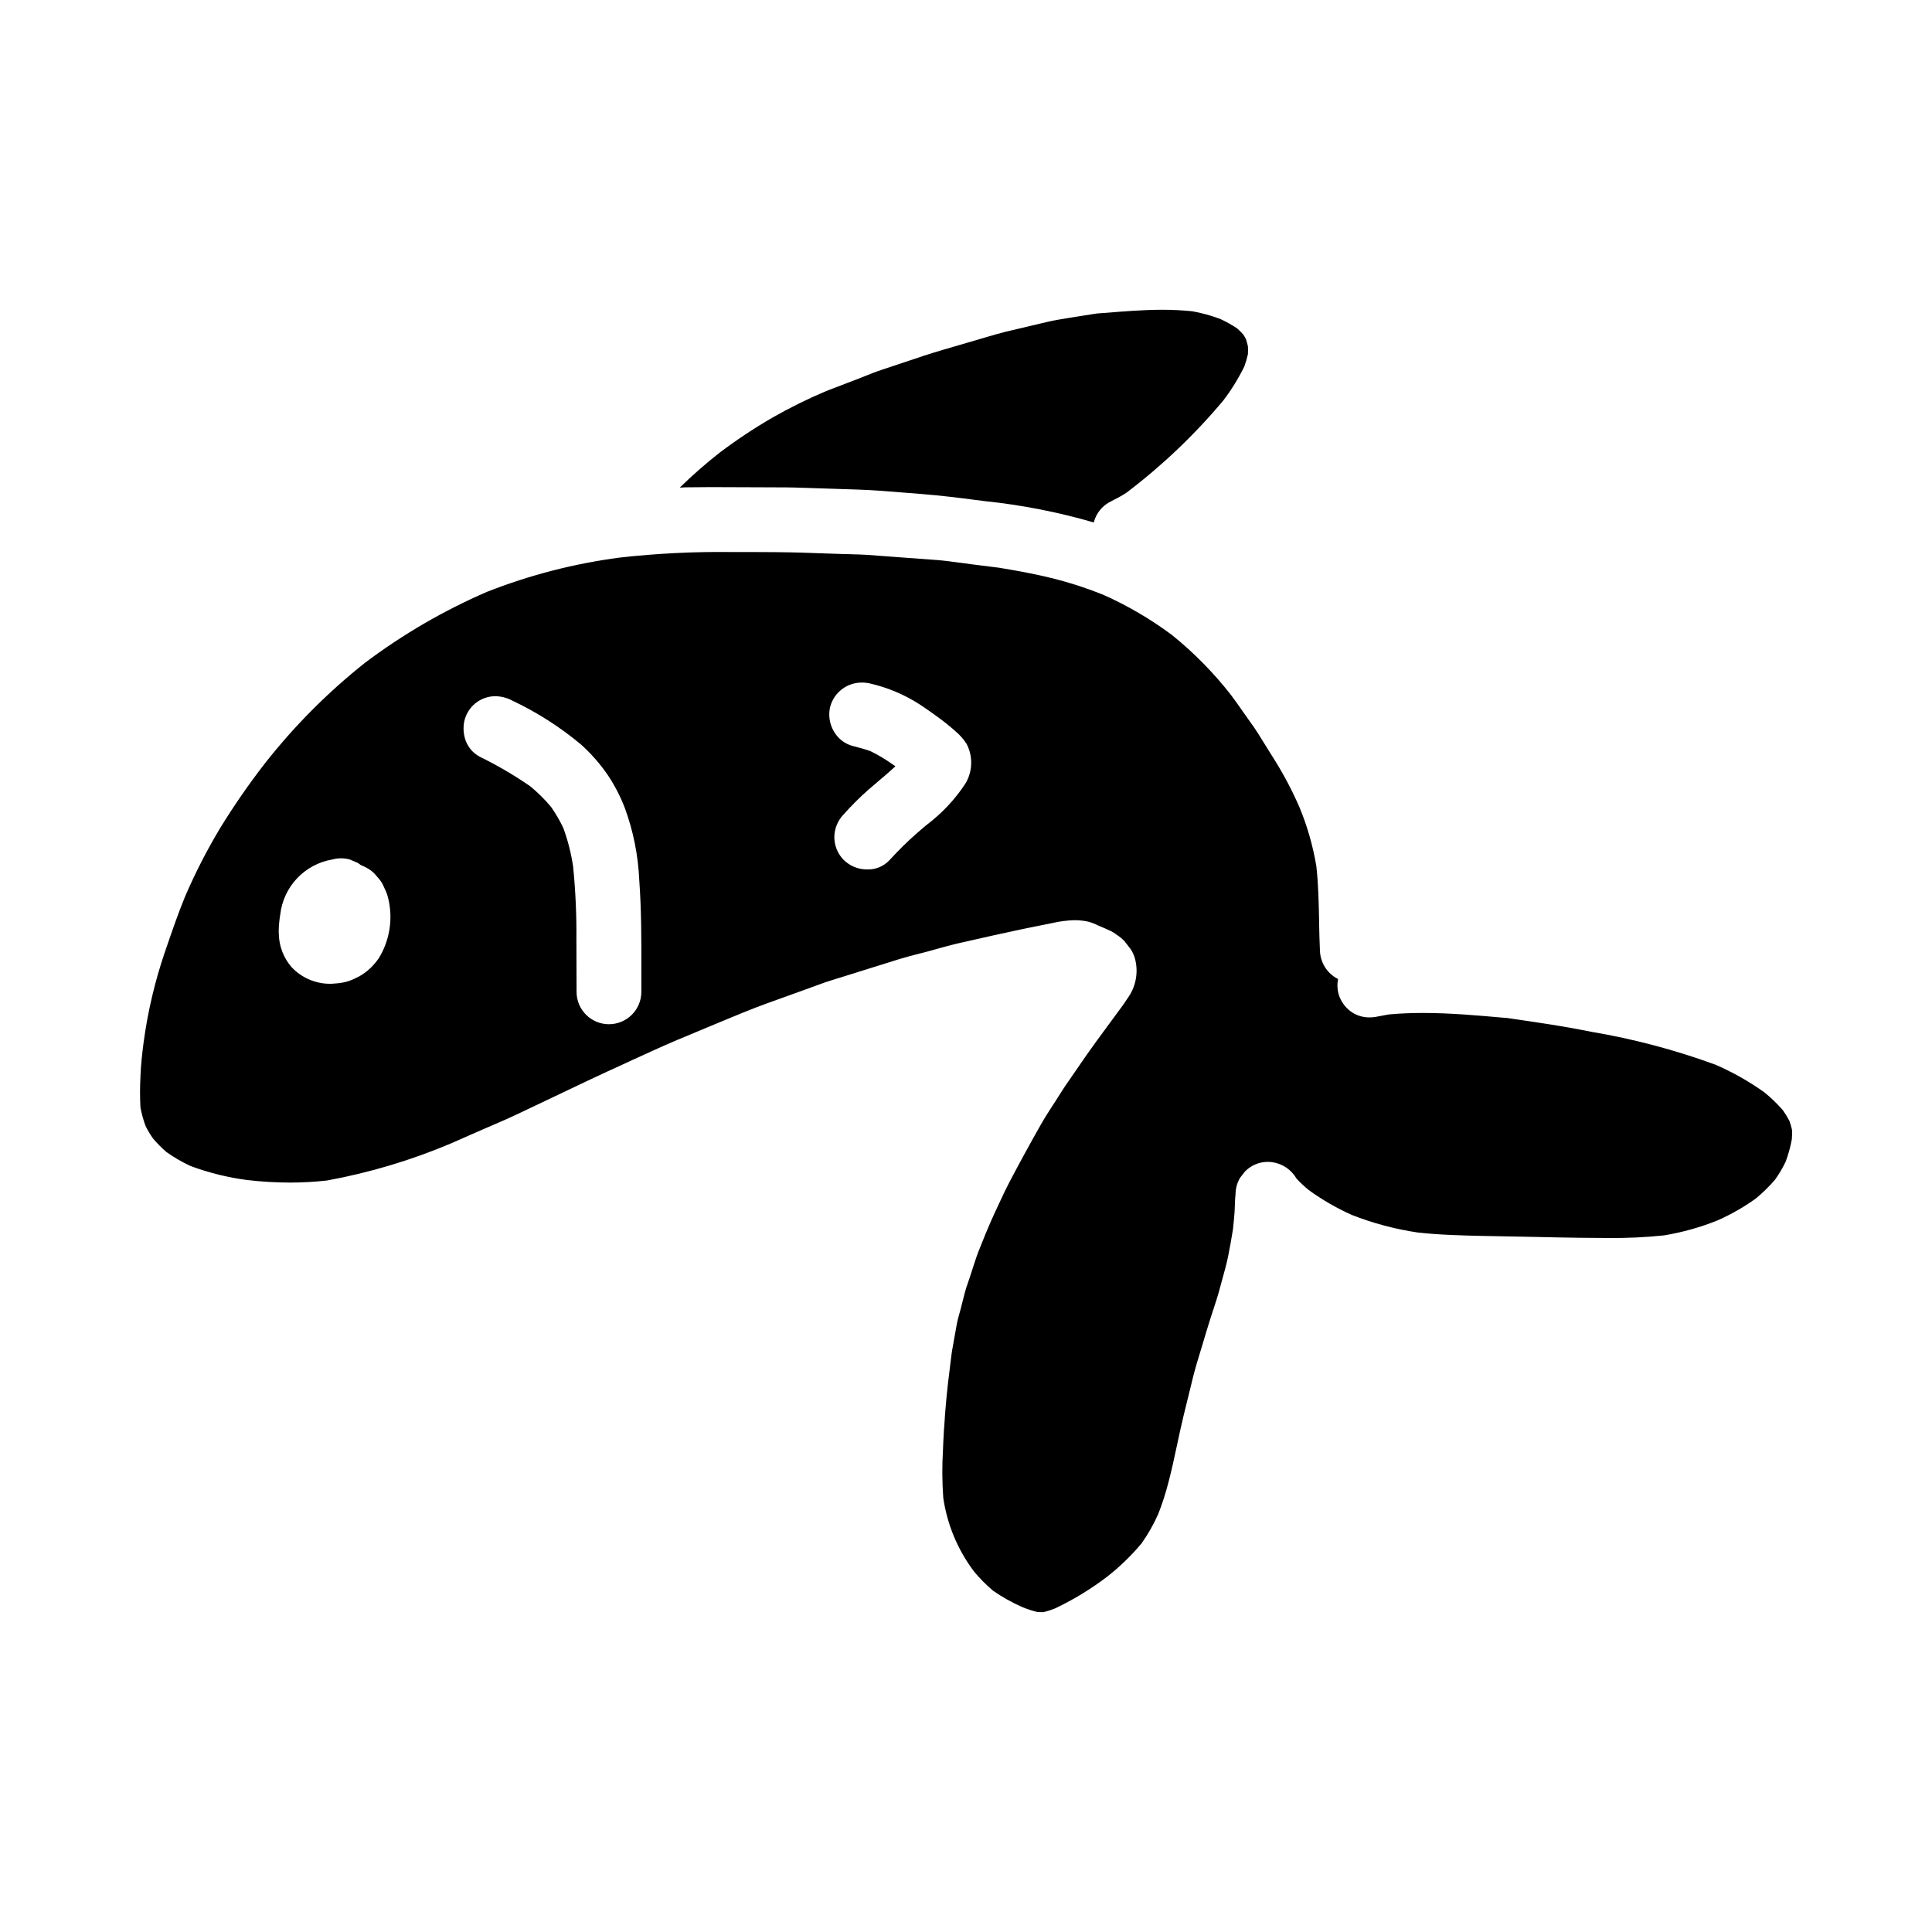
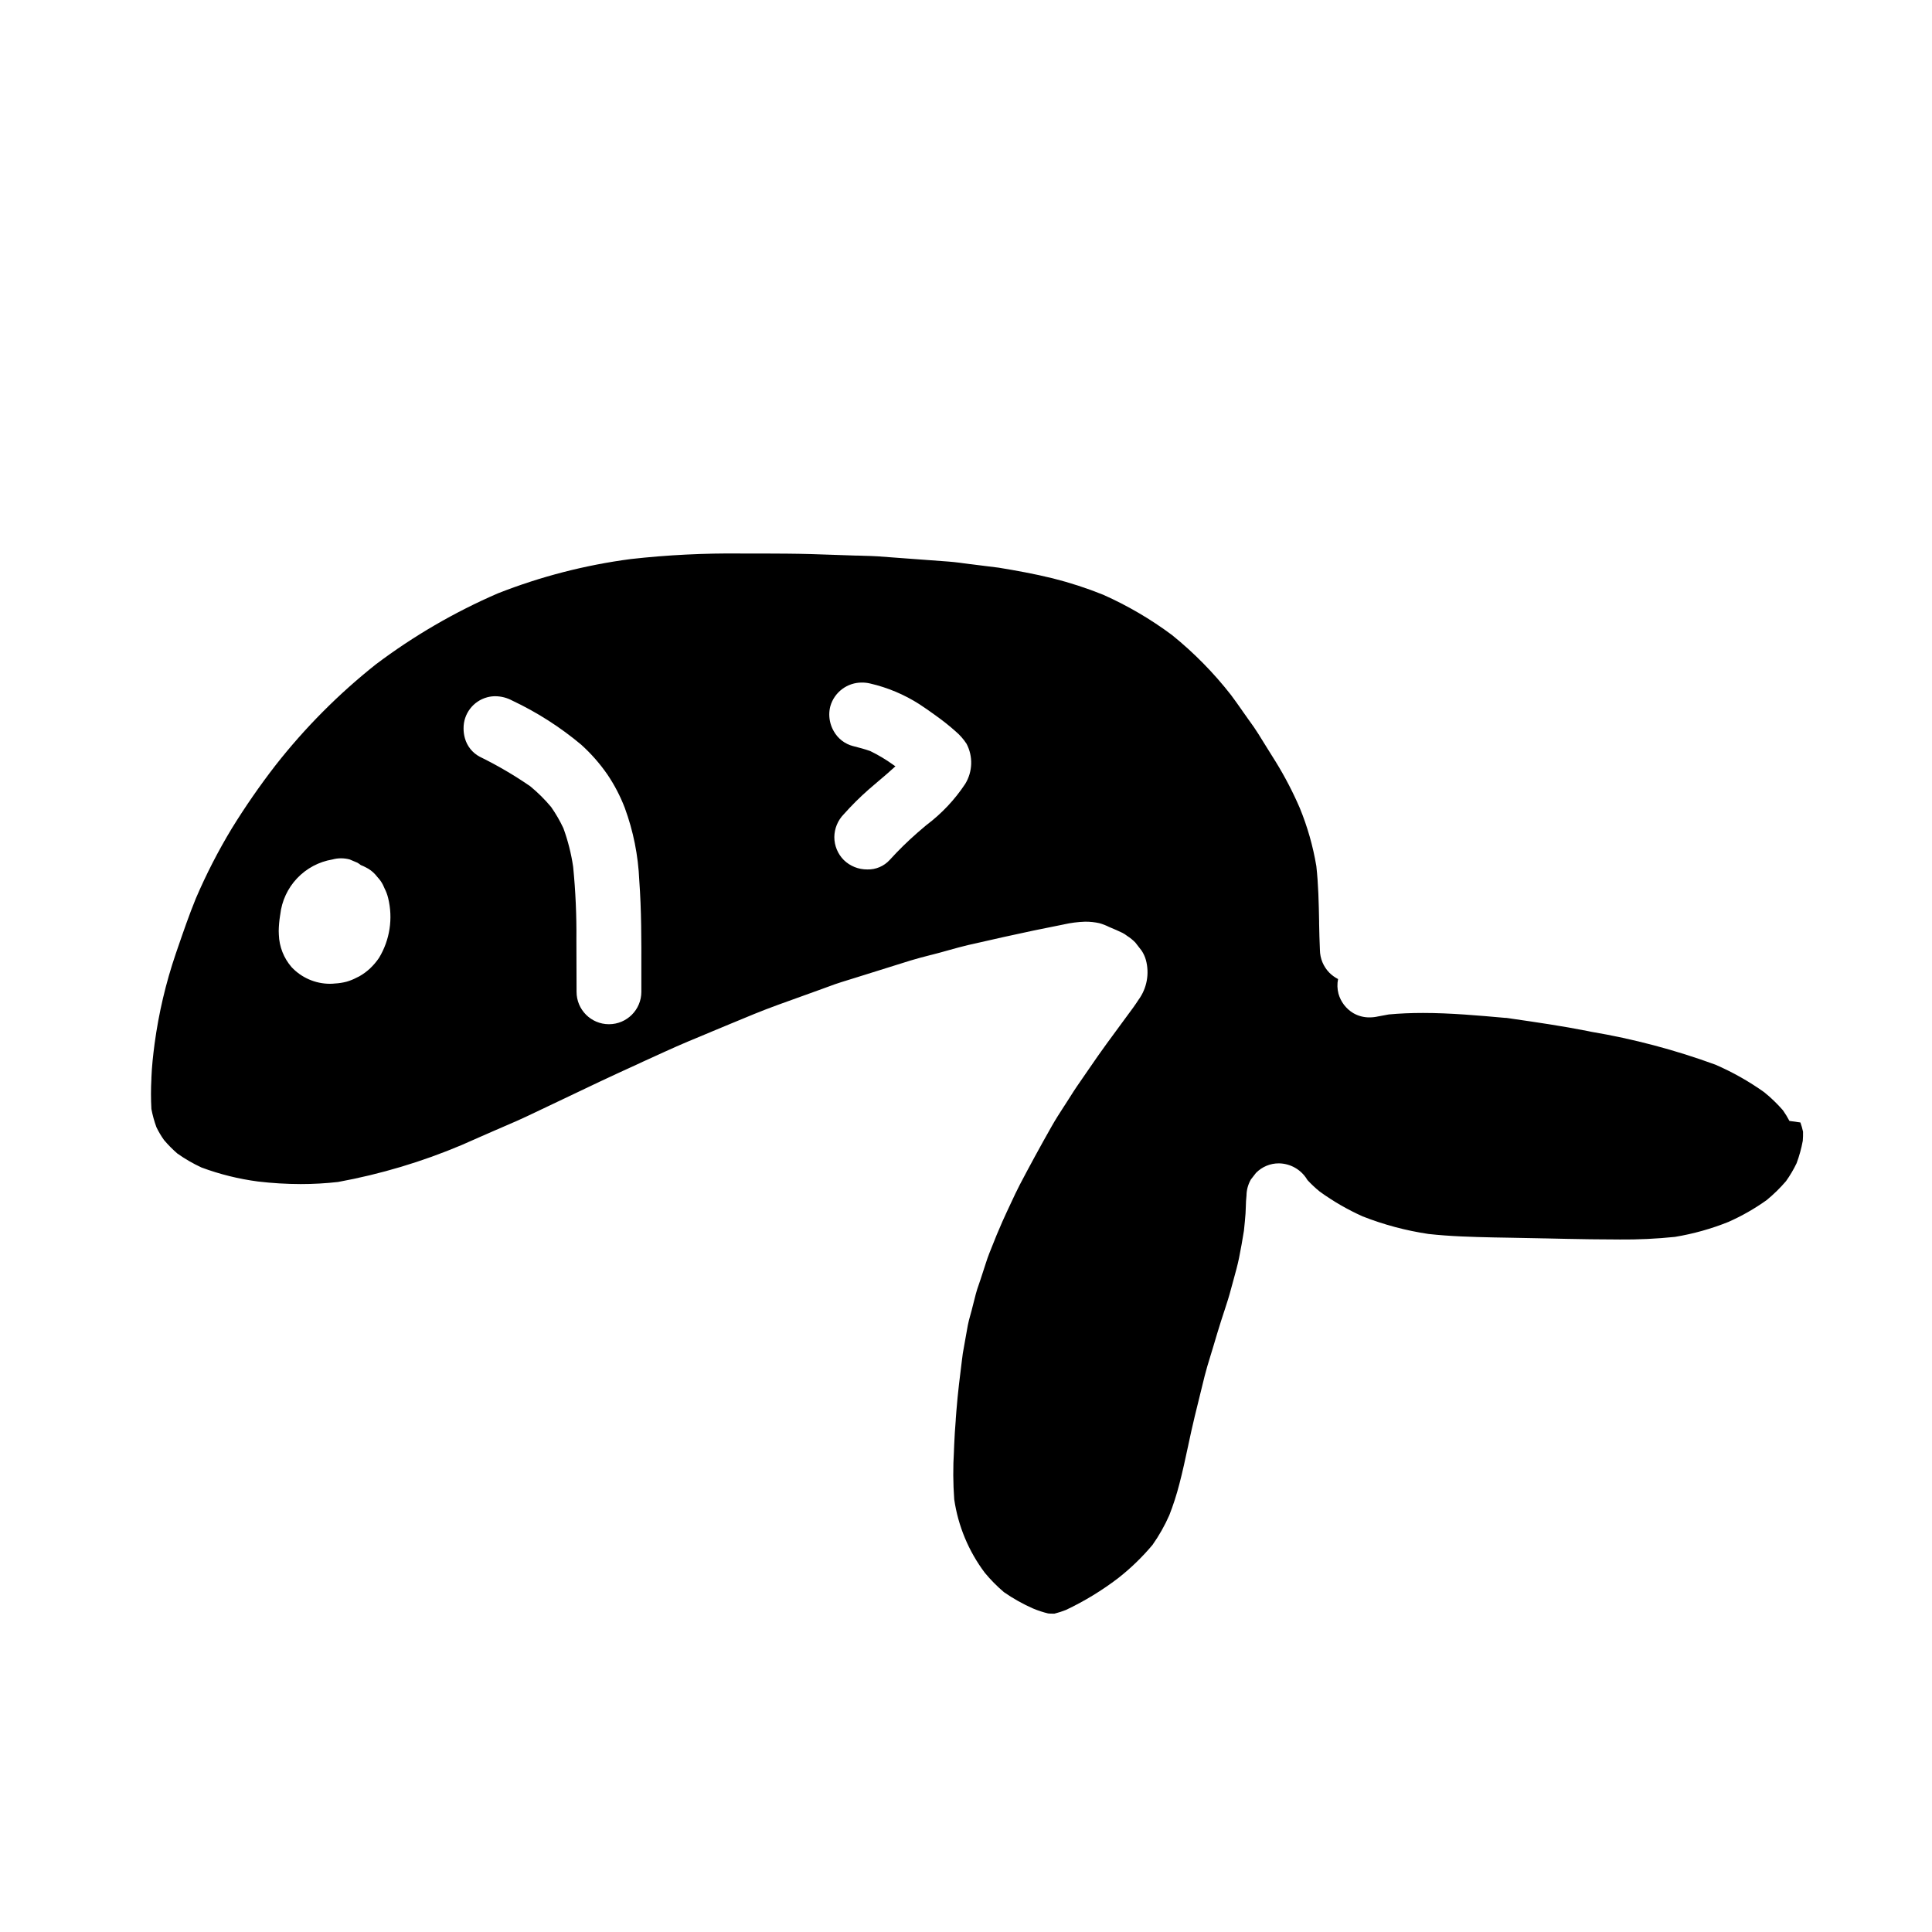
<svg xmlns="http://www.w3.org/2000/svg" fill="#000000" width="800px" height="800px" version="1.1" viewBox="144 144 512 512">
  <g>
-     <path d="m324.25 273.18h0.031l-0.043 0.043c0.477-0.02 0.949-0.066 1.426-0.082h0.297c2.414-0.031 4.43-0.051 6.262-0.051h0.703l9.734 0.035 9.777 0.039c1.473 0 2.977 0.062 4.426 0.117h0.473l2.359 0.086 5.766 0.184 5.762 0.188c4.102 0.125 8.336 0.477 12.07 0.789l1.145 0.086c1.25 0.102 2.5 0.203 3.746 0.301 5.055 0.395 10.406 1.059 14.316 1.574l2.465 0.316h0.004c9.793 1.012 19.473 2.906 28.922 5.66v-0.113c0-0.039 0.027-0.098 0.043-0.148 0.605-2.129 2.019-3.938 3.938-5.039 0.473-0.262 0.953-0.512 1.441-0.762v-0.004c1.129-0.551 2.223-1.176 3.269-1.871 9.426-7.148 18.02-15.336 25.617-24.402 2.137-2.809 3.996-5.816 5.555-8.98 0.395-1.074 0.715-2.172 0.961-3.289 0.039-0.691 0.039-1.383 0-2.074-0.152-0.688-0.324-1.316-0.516-1.914-0.223-0.422-0.465-0.82-0.715-1.215-0.504-0.566-1.039-1.102-1.598-1.605-1.434-0.961-2.938-1.805-4.5-2.523-2.414-0.91-4.906-1.594-7.441-2.043-2.535-0.25-5.117-0.395-7.848-0.395-5.18 0-10.379 0.434-15.406 0.848h-0.219l-1.875 0.152-3.242 0.512-3.238 0.512-0.52 0.086-0.223 0.035-0.191 0.031c-1.723 0.281-3.676 0.59-5.543 1.023l-11.098 2.621c-1.734 0.43-3.445 0.93-5.09 1.418l-0.703 0.207-10.754 3.148c-3.664 1.059-7.316 2.297-10.852 3.5l-0.527 0.176-0.371 0.121c-1.492 0.504-2.981 1.008-4.481 1.496-1.574 0.512-3.148 1.133-4.625 1.734l-2.148 0.848-1.43 0.543-2.418 0.926-4.176 1.602-0.004 0.004c-4.93 2.078-9.73 4.457-14.375 7.109-4.801 2.793-9.43 5.867-13.863 9.211-3.68 2.883-7.195 5.965-10.535 9.23z" />
    <path d="m429.97 405.75c0.043 0.066 0.094 0.133 0.145 0.195z" />
-     <path d="m618.22 441.06c-0.512-0.98-1.09-1.926-1.727-2.828-1.516-1.746-3.184-3.352-4.984-4.801-4.039-2.875-8.371-5.316-12.922-7.289-10.672-3.902-21.676-6.816-32.883-8.707l-0.953-0.199c-6.691-1.328-13.531-2.32-20.16-3.281l-0.242-0.039-1.18-0.168h-0.27c-7.16-0.637-14.562-1.305-21.777-1.305-3.199 0-6.172 0.125-9.086 0.395-1.008 0.168-1.875 0.328-2.754 0.512l-0.004-0.004c-0.773 0.184-1.566 0.273-2.359 0.273-1.5 0.012-2.977-0.375-4.273-1.125-1.922-1.148-3.328-2.988-3.934-5.144-0.336-1.273-0.371-2.602-0.109-3.891-0.844-0.434-1.621-0.992-2.297-1.664-1.594-1.621-2.496-3.797-2.516-6.07-0.113-2.336-0.164-4.723-0.211-7.016v-0.559c-0.094-4.805-0.191-9.773-0.738-14.652l-0.004-0.004c-0.883-5.273-2.356-10.434-4.387-15.379-1.82-4.215-3.941-8.293-6.348-12.203l-2.363-3.781-2.262-3.641c-0.742-1.203-1.555-2.34-2.32-3.398l-0.359-0.496-0.551-0.789-0.789-1.109-0.176-0.25-0.062-0.098-0.082-0.121c-0.938-1.336-1.91-2.715-2.906-4.047-4.582-5.867-9.816-11.188-15.605-15.867-5.668-4.231-11.785-7.812-18.246-10.691-4.356-1.758-8.828-3.211-13.383-4.356-4.832-1.199-9.934-2.102-14.297-2.824l-4.633-0.578-2.633-0.332c-0.969-0.117-1.93-0.262-2.902-0.395l-0.211-0.027h-0.133c-2.039-0.289-3.883-0.539-5.715-0.684-3.769-0.262-7.543-0.539-11.312-0.836l-7.477-0.555c-1.246-0.078-2.523-0.113-3.758-0.145l-0.734-0.027-1.016-0.027h-0.367l-11.734-0.395c-4.277-0.121-8.805-0.137-12.441-0.148h-6.086v-0.004c-9.773-0.109-19.543 0.379-29.258 1.465-12.078 1.582-23.922 4.637-35.258 9.098-11.484 4.969-22.336 11.285-32.328 18.812-9.887 7.848-18.816 16.832-26.602 26.766-4.156 5.371-8.023 10.957-11.586 16.734-3.602 5.957-6.785 12.156-9.527 18.555-1.754 4.289-3.352 8.934-4.637 12.668l-0.672 1.949c-2.641 7.758-4.523 15.754-5.617 23.879-0.395 3.016-0.727 5.981-0.844 9.027v0.254c-0.148 2.668-0.148 5.34 0 8.008 0.316 1.641 0.758 3.254 1.332 4.824 0.57 1.18 1.238 2.309 2 3.379 1.086 1.285 2.269 2.481 3.539 3.582 2.016 1.43 4.156 2.672 6.398 3.707 4.836 1.797 9.859 3.043 14.977 3.715 3.766 0.445 7.551 0.672 11.344 0.68 3.301 0 6.598-0.184 9.879-0.555 11.25-2.062 22.242-5.348 32.773-9.801l4.793-2.113 3.727-1.633 2.129-0.918 0.711-0.312c2.242-0.961 4.109-1.766 5.949-2.644l9.586-4.555 9.578-4.559c3.371-1.594 6.898-3.207 10.008-4.625l0.676-0.312 0.836-0.395c1.965-0.891 3.934-1.785 5.902-2.688 4.008-1.836 8.223-3.586 11.941-5.117l0.473-0.203 3.391-1.41 1.762-0.734 0.141-0.055c3.758-1.574 8.02-3.352 12.289-4.898l11.496-4.144c0.551-0.195 1.09-0.395 1.637-0.602l0.242-0.086c1.055-0.395 2.231-0.824 3.398-1.18l3.586-1.113 14.73-4.606c1.676-0.512 3.492-0.98 4.957-1.355l0.141-0.039 0.129-0.031 0.477-0.117c0.691-0.176 1.379-0.355 2.059-0.539 0.789-0.211 1.574-0.438 2.363-0.66l0.164-0.043c1.645-0.457 3.262-0.906 4.914-1.297l1.051-0.234 0.484-0.109c5.156-1.18 10.391-2.363 15.602-3.457l1.348-0.277 0.871-0.176c2.016-0.426 4.019-0.828 6.035-1.219l-0.004-0.004c1.844-0.418 3.719-0.656 5.606-0.719h0.125c1.238-0.004 2.473 0.129 3.68 0.395 0.895 0.25 1.762 0.59 2.59 1.008l0.277 0.117c1 0.422 2.137 0.898 3.231 1.434 0.453 0.234 0.883 0.508 1.281 0.824 0.781 0.496 1.5 1.082 2.148 1.742 0.566 0.711 1.121 1.434 1.668 2.152 0.504 0.758 0.887 1.59 1.133 2.469 0.988 3.641 0.266 7.535-1.969 10.578-0.895 1.395-1.898 2.754-2.785 3.938l-0.395 0.535-0.789 1.074c-2.727 3.68-6.109 8.266-9.121 12.707-0.523 0.789-1.062 1.566-1.613 2.34l-0.102 0.148c-0.965 1.391-2.172 3.125-3.238 4.852-0.434 0.691-0.871 1.379-1.32 2.066l-0.395 0.602c-1.039 1.602-2.215 3.426-3.234 5.231-3.148 5.551-5.902 10.629-8.438 15.461-0.824 1.574-1.574 3.207-2.363 4.887-0.395 0.891-0.789 1.707-1.18 2.523-0.758 1.598-1.473 3.269-2.098 4.75l-0.078 0.184-0.461 1.074c-0.242 0.613-0.488 1.223-0.734 1.84l-0.125 0.305c-0.711 1.742-1.422 3.492-1.969 5.227l-0.84 2.586-0.57 1.742c-0.102 0.309-0.199 0.609-0.312 0.918l-0.125 0.367c-0.316 0.902-0.609 1.754-0.82 2.59l-0.898 3.516-0.215 0.859c-0.109 0.438-0.23 0.875-0.363 1.316-0.219 0.789-0.473 1.684-0.637 2.57l-0.68 3.793-0.664 3.758-0.141 1.117-0.035 0.227c-0.539 4.285-1.152 9.152-1.516 13.863l-0.168 2.195v0.16l-0.02 0.285c-0.148 1.969-0.32 4.18-0.395 6.34l-0.059 1.492v0.133c-0.266 4.262-0.242 8.539 0.07 12.797 1.027 7.062 3.816 13.754 8.105 19.457 1.535 1.863 3.238 3.586 5.082 5.148 2.43 1.688 5.016 3.137 7.723 4.328 1.293 0.543 2.621 0.977 3.981 1.305 0.379 0.035 0.758 0.055 1.137 0.051h0.539c1.031-0.258 2.043-0.586 3.027-0.977 4.902-2.316 9.543-5.144 13.852-8.434 3.332-2.613 6.383-5.566 9.102-8.809 1.742-2.469 3.234-5.106 4.453-7.871 1.055-2.699 1.945-5.461 2.664-8.266 0.871-3.312 1.625-6.848 2.234-9.691l0.035-0.156 0.043-0.191 0.082-0.395c0.469-2.191 1.051-4.922 1.676-7.477l1.312-5.344 1.316-5.359c0.438-1.734 0.969-3.488 1.449-5.031l0.051-0.168 0.035-0.125c0.215-0.695 0.43-1.398 0.637-2.09l0.203-0.676c0.641-2.16 1.285-4.328 1.969-6.477 0.262-0.867 0.543-1.727 0.84-2.586l0.047-0.137 0.047-0.141c0.645-1.969 1.215-3.738 1.676-5.512 0.215-0.812 0.438-1.629 0.668-2.445 0.539-1.969 1.102-3.973 1.496-5.902 0.488-2.441 0.91-4.805 1.297-7.238l0.027-0.273c0.137-1.332 0.297-2.844 0.395-4.285 0.039-0.605 0.059-1.227 0.078-1.852 0.023-0.867 0.055-1.871 0.172-2.836l0.004-0.008c0.008-1.523 0.418-3.016 1.18-4.332l0.672-0.859 0.676-0.875 0.004 0.004c1.59-1.617 3.766-2.523 6.031-2.516 3.059 0.031 5.887 1.637 7.481 4.246l0.059 0.094 0.059 0.09v0.004c1.012 1.094 2.102 2.113 3.258 3.051 3.551 2.57 7.356 4.769 11.355 6.562 5.621 2.211 11.477 3.773 17.449 4.664 5.785 0.641 11.516 0.789 17.375 0.918l3.543 0.062c2.785 0.047 5.543 0.098 8.293 0.16l1.641 0.035h0.266c3.754 0.086 7.477 0.172 11.234 0.219l1.73 0.02c2.176 0.023 4.356 0.047 6.531 0.047l-0.004 0.004c4.918 0.043 9.836-0.188 14.73-0.695 4.852-0.805 9.605-2.133 14.168-3.969 3.551-1.574 6.934-3.504 10.098-5.762 1.863-1.523 3.586-3.211 5.152-5.039 1.07-1.5 2.008-3.09 2.805-4.754 0.719-1.93 1.266-3.918 1.637-5.941 0.066-0.801 0.09-1.605 0.07-2.406-0.18-0.832-0.414-1.652-0.703-2.453zm-373.8-43.18v0.004c-0.672 0.984-1.445 1.898-2.312 2.723-0.875 0.824-1.848 1.539-2.894 2.133l-0.641 0.312c-0.883 0.473-1.812 0.848-2.773 1.121-0.977 0.25-1.977 0.406-2.984 0.461-0.473 0.055-0.945 0.082-1.422 0.078-3.836-0.016-7.492-1.609-10.117-4.406-2.082-2.394-3.273-5.43-3.379-8.598-0.023-0.336-0.035-0.66-0.035-0.992 0.023-1.363 0.145-2.723 0.359-4.066l0.047-0.277c0.402-3.606 1.969-6.981 4.461-9.613 2.492-2.637 5.777-4.387 9.355-4.988 0.746-0.207 1.516-0.312 2.293-0.312 0.77 0.004 1.535 0.102 2.277 0.297l1.031 0.438 1.031 0.434c0.32 0.184 0.621 0.395 0.906 0.629 0.445 0.168 0.879 0.367 1.297 0.594 0.977 0.469 1.848 1.129 2.57 1.938 0.133 0.168 0.277 0.34 0.422 0.508l0.094 0.113 0.094 0.109c0.551 0.586 1.02 1.25 1.383 1.969 0.133 0.316 0.277 0.625 0.426 0.941h-0.004c0.414 0.801 0.734 1.648 0.949 2.527 1.344 5.422 0.469 11.156-2.434 15.934zm69.543 3.297v0.613 5.055c0 4.742-3.844 8.582-8.586 8.582-4.738 0-8.582-3.84-8.582-8.582 0-4.582-0.016-9.156-0.043-13.73 0.066-6.477-0.223-12.949-0.859-19.395-0.512-3.492-1.379-6.918-2.586-10.234-0.918-1.965-2.008-3.844-3.25-5.621-1.676-2.008-3.535-3.852-5.559-5.512-4.25-2.926-8.707-5.535-13.344-7.805-1.945-1.023-3.379-2.812-3.957-4.934-0.234-0.836-0.352-1.699-0.348-2.562-0.047-3.867 2.535-7.269 6.269-8.266 0.715-0.191 1.449-0.285 2.188-0.281 1.551 0.023 3.07 0.418 4.438 1.152 6.57 3.098 12.719 7.027 18.285 11.695 2.602 2.348 4.926 4.988 6.922 7.871 1.875 2.769 3.426 5.746 4.625 8.871 2.262 6.156 3.555 12.629 3.836 19.188 0.586 7.945 0.566 16.059 0.551 23.895zm85.844-49.457c-2.766 4.184-6.227 7.863-10.234 10.883l-0.395 0.324c-0.691 0.586-1.379 1.176-2.055 1.758h0.004c-2.598 2.266-5.055 4.68-7.367 7.231-1.516 1.645-3.668 2.555-5.902 2.496-2.328 0.023-4.574-0.871-6.242-2.496-1.602-1.613-2.504-3.797-2.512-6.07 0.023-2.273 0.922-4.449 2.512-6.07 2.066-2.32 4.269-4.512 6.602-6.562 0.871-0.754 1.746-1.504 2.633-2.254l0.148-0.121c1.355-1.152 2.887-2.453 4.305-3.766h-0.02c-0.141-0.094-0.289-0.191-0.43-0.301l-0.133-0.09v-0.004c-1.922-1.383-3.965-2.602-6.098-3.641-1.48-0.527-3.004-0.922-4.562-1.32l0.004 0.004c-2.156-0.559-3.992-1.969-5.09-3.91-0.785-1.352-1.203-2.887-1.211-4.449 0-0.746 0.094-1.488 0.285-2.211 1.074-3.734 4.504-6.297 8.391-6.266 0.734 0 1.469 0.082 2.18 0.254 4.625 1.07 9.031 2.926 13.031 5.484l0.105 0.074c1.301 0.867 2.754 1.84 4.137 2.867l0.309 0.227c1.738 1.238 3.41 2.57 5.004 3.992 1.141 0.961 2.133 2.086 2.945 3.336 1.754 3.348 1.621 7.371-0.344 10.602z" />
+     <path d="m618.22 441.06c-0.512-0.98-1.09-1.926-1.727-2.828-1.516-1.746-3.184-3.352-4.984-4.801-4.039-2.875-8.371-5.316-12.922-7.289-10.672-3.902-21.676-6.816-32.883-8.707l-0.953-0.199c-6.691-1.328-13.531-2.32-20.16-3.281l-0.242-0.039-1.18-0.168h-0.27c-7.16-0.637-14.562-1.305-21.777-1.305-3.199 0-6.172 0.125-9.086 0.395-1.008 0.168-1.875 0.328-2.754 0.512l-0.004-0.004c-0.773 0.184-1.566 0.273-2.359 0.273-1.5 0.012-2.977-0.375-4.273-1.125-1.922-1.148-3.328-2.988-3.934-5.144-0.336-1.273-0.371-2.602-0.109-3.891-0.844-0.434-1.621-0.992-2.297-1.664-1.594-1.621-2.496-3.797-2.516-6.07-0.113-2.336-0.164-4.723-0.211-7.016v-0.559c-0.094-4.805-0.191-9.773-0.738-14.652l-0.004-0.004c-0.883-5.273-2.356-10.434-4.387-15.379-1.82-4.215-3.941-8.293-6.348-12.203l-2.363-3.781-2.262-3.641c-0.742-1.203-1.555-2.34-2.32-3.398l-0.359-0.496-0.551-0.789-0.789-1.109-0.176-0.25-0.062-0.098-0.082-0.121c-0.938-1.336-1.91-2.715-2.906-4.047-4.582-5.867-9.816-11.188-15.605-15.867-5.668-4.231-11.785-7.812-18.246-10.691-4.356-1.758-8.828-3.211-13.383-4.356-4.832-1.199-9.934-2.102-14.297-2.824l-4.633-0.578-2.633-0.332l-0.211-0.027h-0.133c-2.039-0.289-3.883-0.539-5.715-0.684-3.769-0.262-7.543-0.539-11.312-0.836l-7.477-0.555c-1.246-0.078-2.523-0.113-3.758-0.145l-0.734-0.027-1.016-0.027h-0.367l-11.734-0.395c-4.277-0.121-8.805-0.137-12.441-0.148h-6.086v-0.004c-9.773-0.109-19.543 0.379-29.258 1.465-12.078 1.582-23.922 4.637-35.258 9.098-11.484 4.969-22.336 11.285-32.328 18.812-9.887 7.848-18.816 16.832-26.602 26.766-4.156 5.371-8.023 10.957-11.586 16.734-3.602 5.957-6.785 12.156-9.527 18.555-1.754 4.289-3.352 8.934-4.637 12.668l-0.672 1.949c-2.641 7.758-4.523 15.754-5.617 23.879-0.395 3.016-0.727 5.981-0.844 9.027v0.254c-0.148 2.668-0.148 5.34 0 8.008 0.316 1.641 0.758 3.254 1.332 4.824 0.57 1.18 1.238 2.309 2 3.379 1.086 1.285 2.269 2.481 3.539 3.582 2.016 1.43 4.156 2.672 6.398 3.707 4.836 1.797 9.859 3.043 14.977 3.715 3.766 0.445 7.551 0.672 11.344 0.68 3.301 0 6.598-0.184 9.879-0.555 11.25-2.062 22.242-5.348 32.773-9.801l4.793-2.113 3.727-1.633 2.129-0.918 0.711-0.312c2.242-0.961 4.109-1.766 5.949-2.644l9.586-4.555 9.578-4.559c3.371-1.594 6.898-3.207 10.008-4.625l0.676-0.312 0.836-0.395c1.965-0.891 3.934-1.785 5.902-2.688 4.008-1.836 8.223-3.586 11.941-5.117l0.473-0.203 3.391-1.41 1.762-0.734 0.141-0.055c3.758-1.574 8.02-3.352 12.289-4.898l11.496-4.144c0.551-0.195 1.09-0.395 1.637-0.602l0.242-0.086c1.055-0.395 2.231-0.824 3.398-1.18l3.586-1.113 14.73-4.606c1.676-0.512 3.492-0.98 4.957-1.355l0.141-0.039 0.129-0.031 0.477-0.117c0.691-0.176 1.379-0.355 2.059-0.539 0.789-0.211 1.574-0.438 2.363-0.66l0.164-0.043c1.645-0.457 3.262-0.906 4.914-1.297l1.051-0.234 0.484-0.109c5.156-1.18 10.391-2.363 15.602-3.457l1.348-0.277 0.871-0.176c2.016-0.426 4.019-0.828 6.035-1.219l-0.004-0.004c1.844-0.418 3.719-0.656 5.606-0.719h0.125c1.238-0.004 2.473 0.129 3.68 0.395 0.895 0.25 1.762 0.59 2.59 1.008l0.277 0.117c1 0.422 2.137 0.898 3.231 1.434 0.453 0.234 0.883 0.508 1.281 0.824 0.781 0.496 1.5 1.082 2.148 1.742 0.566 0.711 1.121 1.434 1.668 2.152 0.504 0.758 0.887 1.59 1.133 2.469 0.988 3.641 0.266 7.535-1.969 10.578-0.895 1.395-1.898 2.754-2.785 3.938l-0.395 0.535-0.789 1.074c-2.727 3.68-6.109 8.266-9.121 12.707-0.523 0.789-1.062 1.566-1.613 2.34l-0.102 0.148c-0.965 1.391-2.172 3.125-3.238 4.852-0.434 0.691-0.871 1.379-1.32 2.066l-0.395 0.602c-1.039 1.602-2.215 3.426-3.234 5.231-3.148 5.551-5.902 10.629-8.438 15.461-0.824 1.574-1.574 3.207-2.363 4.887-0.395 0.891-0.789 1.707-1.18 2.523-0.758 1.598-1.473 3.269-2.098 4.75l-0.078 0.184-0.461 1.074c-0.242 0.613-0.488 1.223-0.734 1.84l-0.125 0.305c-0.711 1.742-1.422 3.492-1.969 5.227l-0.84 2.586-0.57 1.742c-0.102 0.309-0.199 0.609-0.312 0.918l-0.125 0.367c-0.316 0.902-0.609 1.754-0.82 2.59l-0.898 3.516-0.215 0.859c-0.109 0.438-0.23 0.875-0.363 1.316-0.219 0.789-0.473 1.684-0.637 2.57l-0.68 3.793-0.664 3.758-0.141 1.117-0.035 0.227c-0.539 4.285-1.152 9.152-1.516 13.863l-0.168 2.195v0.16l-0.02 0.285c-0.148 1.969-0.32 4.18-0.395 6.34l-0.059 1.492v0.133c-0.266 4.262-0.242 8.539 0.07 12.797 1.027 7.062 3.816 13.754 8.105 19.457 1.535 1.863 3.238 3.586 5.082 5.148 2.43 1.688 5.016 3.137 7.723 4.328 1.293 0.543 2.621 0.977 3.981 1.305 0.379 0.035 0.758 0.055 1.137 0.051h0.539c1.031-0.258 2.043-0.586 3.027-0.977 4.902-2.316 9.543-5.144 13.852-8.434 3.332-2.613 6.383-5.566 9.102-8.809 1.742-2.469 3.234-5.106 4.453-7.871 1.055-2.699 1.945-5.461 2.664-8.266 0.871-3.312 1.625-6.848 2.234-9.691l0.035-0.156 0.043-0.191 0.082-0.395c0.469-2.191 1.051-4.922 1.676-7.477l1.312-5.344 1.316-5.359c0.438-1.734 0.969-3.488 1.449-5.031l0.051-0.168 0.035-0.125c0.215-0.695 0.43-1.398 0.637-2.09l0.203-0.676c0.641-2.16 1.285-4.328 1.969-6.477 0.262-0.867 0.543-1.727 0.84-2.586l0.047-0.137 0.047-0.141c0.645-1.969 1.215-3.738 1.676-5.512 0.215-0.812 0.438-1.629 0.668-2.445 0.539-1.969 1.102-3.973 1.496-5.902 0.488-2.441 0.91-4.805 1.297-7.238l0.027-0.273c0.137-1.332 0.297-2.844 0.395-4.285 0.039-0.605 0.059-1.227 0.078-1.852 0.023-0.867 0.055-1.871 0.172-2.836l0.004-0.008c0.008-1.523 0.418-3.016 1.18-4.332l0.672-0.859 0.676-0.875 0.004 0.004c1.59-1.617 3.766-2.523 6.031-2.516 3.059 0.031 5.887 1.637 7.481 4.246l0.059 0.094 0.059 0.09v0.004c1.012 1.094 2.102 2.113 3.258 3.051 3.551 2.57 7.356 4.769 11.355 6.562 5.621 2.211 11.477 3.773 17.449 4.664 5.785 0.641 11.516 0.789 17.375 0.918l3.543 0.062c2.785 0.047 5.543 0.098 8.293 0.16l1.641 0.035h0.266c3.754 0.086 7.477 0.172 11.234 0.219l1.73 0.02c2.176 0.023 4.356 0.047 6.531 0.047l-0.004 0.004c4.918 0.043 9.836-0.188 14.73-0.695 4.852-0.805 9.605-2.133 14.168-3.969 3.551-1.574 6.934-3.504 10.098-5.762 1.863-1.523 3.586-3.211 5.152-5.039 1.07-1.5 2.008-3.09 2.805-4.754 0.719-1.93 1.266-3.918 1.637-5.941 0.066-0.801 0.09-1.605 0.07-2.406-0.18-0.832-0.414-1.652-0.703-2.453zm-373.8-43.18v0.004c-0.672 0.984-1.445 1.898-2.312 2.723-0.875 0.824-1.848 1.539-2.894 2.133l-0.641 0.312c-0.883 0.473-1.812 0.848-2.773 1.121-0.977 0.25-1.977 0.406-2.984 0.461-0.473 0.055-0.945 0.082-1.422 0.078-3.836-0.016-7.492-1.609-10.117-4.406-2.082-2.394-3.273-5.43-3.379-8.598-0.023-0.336-0.035-0.66-0.035-0.992 0.023-1.363 0.145-2.723 0.359-4.066l0.047-0.277c0.402-3.606 1.969-6.981 4.461-9.613 2.492-2.637 5.777-4.387 9.355-4.988 0.746-0.207 1.516-0.312 2.293-0.312 0.77 0.004 1.535 0.102 2.277 0.297l1.031 0.438 1.031 0.434c0.32 0.184 0.621 0.395 0.906 0.629 0.445 0.168 0.879 0.367 1.297 0.594 0.977 0.469 1.848 1.129 2.57 1.938 0.133 0.168 0.277 0.34 0.422 0.508l0.094 0.113 0.094 0.109c0.551 0.586 1.02 1.25 1.383 1.969 0.133 0.316 0.277 0.625 0.426 0.941h-0.004c0.414 0.801 0.734 1.648 0.949 2.527 1.344 5.422 0.469 11.156-2.434 15.934zm69.543 3.297v0.613 5.055c0 4.742-3.844 8.582-8.586 8.582-4.738 0-8.582-3.84-8.582-8.582 0-4.582-0.016-9.156-0.043-13.73 0.066-6.477-0.223-12.949-0.859-19.395-0.512-3.492-1.379-6.918-2.586-10.234-0.918-1.965-2.008-3.844-3.25-5.621-1.676-2.008-3.535-3.852-5.559-5.512-4.25-2.926-8.707-5.535-13.344-7.805-1.945-1.023-3.379-2.812-3.957-4.934-0.234-0.836-0.352-1.699-0.348-2.562-0.047-3.867 2.535-7.269 6.269-8.266 0.715-0.191 1.449-0.285 2.188-0.281 1.551 0.023 3.07 0.418 4.438 1.152 6.57 3.098 12.719 7.027 18.285 11.695 2.602 2.348 4.926 4.988 6.922 7.871 1.875 2.769 3.426 5.746 4.625 8.871 2.262 6.156 3.555 12.629 3.836 19.188 0.586 7.945 0.566 16.059 0.551 23.895zm85.844-49.457c-2.766 4.184-6.227 7.863-10.234 10.883l-0.395 0.324c-0.691 0.586-1.379 1.176-2.055 1.758h0.004c-2.598 2.266-5.055 4.68-7.367 7.231-1.516 1.645-3.668 2.555-5.902 2.496-2.328 0.023-4.574-0.871-6.242-2.496-1.602-1.613-2.504-3.797-2.512-6.07 0.023-2.273 0.922-4.449 2.512-6.07 2.066-2.32 4.269-4.512 6.602-6.562 0.871-0.754 1.746-1.504 2.633-2.254l0.148-0.121c1.355-1.152 2.887-2.453 4.305-3.766h-0.02c-0.141-0.094-0.289-0.191-0.43-0.301l-0.133-0.09v-0.004c-1.922-1.383-3.965-2.602-6.098-3.641-1.48-0.527-3.004-0.922-4.562-1.32l0.004 0.004c-2.156-0.559-3.992-1.969-5.09-3.91-0.785-1.352-1.203-2.887-1.211-4.449 0-0.746 0.094-1.488 0.285-2.211 1.074-3.734 4.504-6.297 8.391-6.266 0.734 0 1.469 0.082 2.18 0.254 4.625 1.07 9.031 2.926 13.031 5.484l0.105 0.074c1.301 0.867 2.754 1.84 4.137 2.867l0.309 0.227c1.738 1.238 3.41 2.57 5.004 3.992 1.141 0.961 2.133 2.086 2.945 3.336 1.754 3.348 1.621 7.371-0.344 10.602z" />
  </g>
</svg>